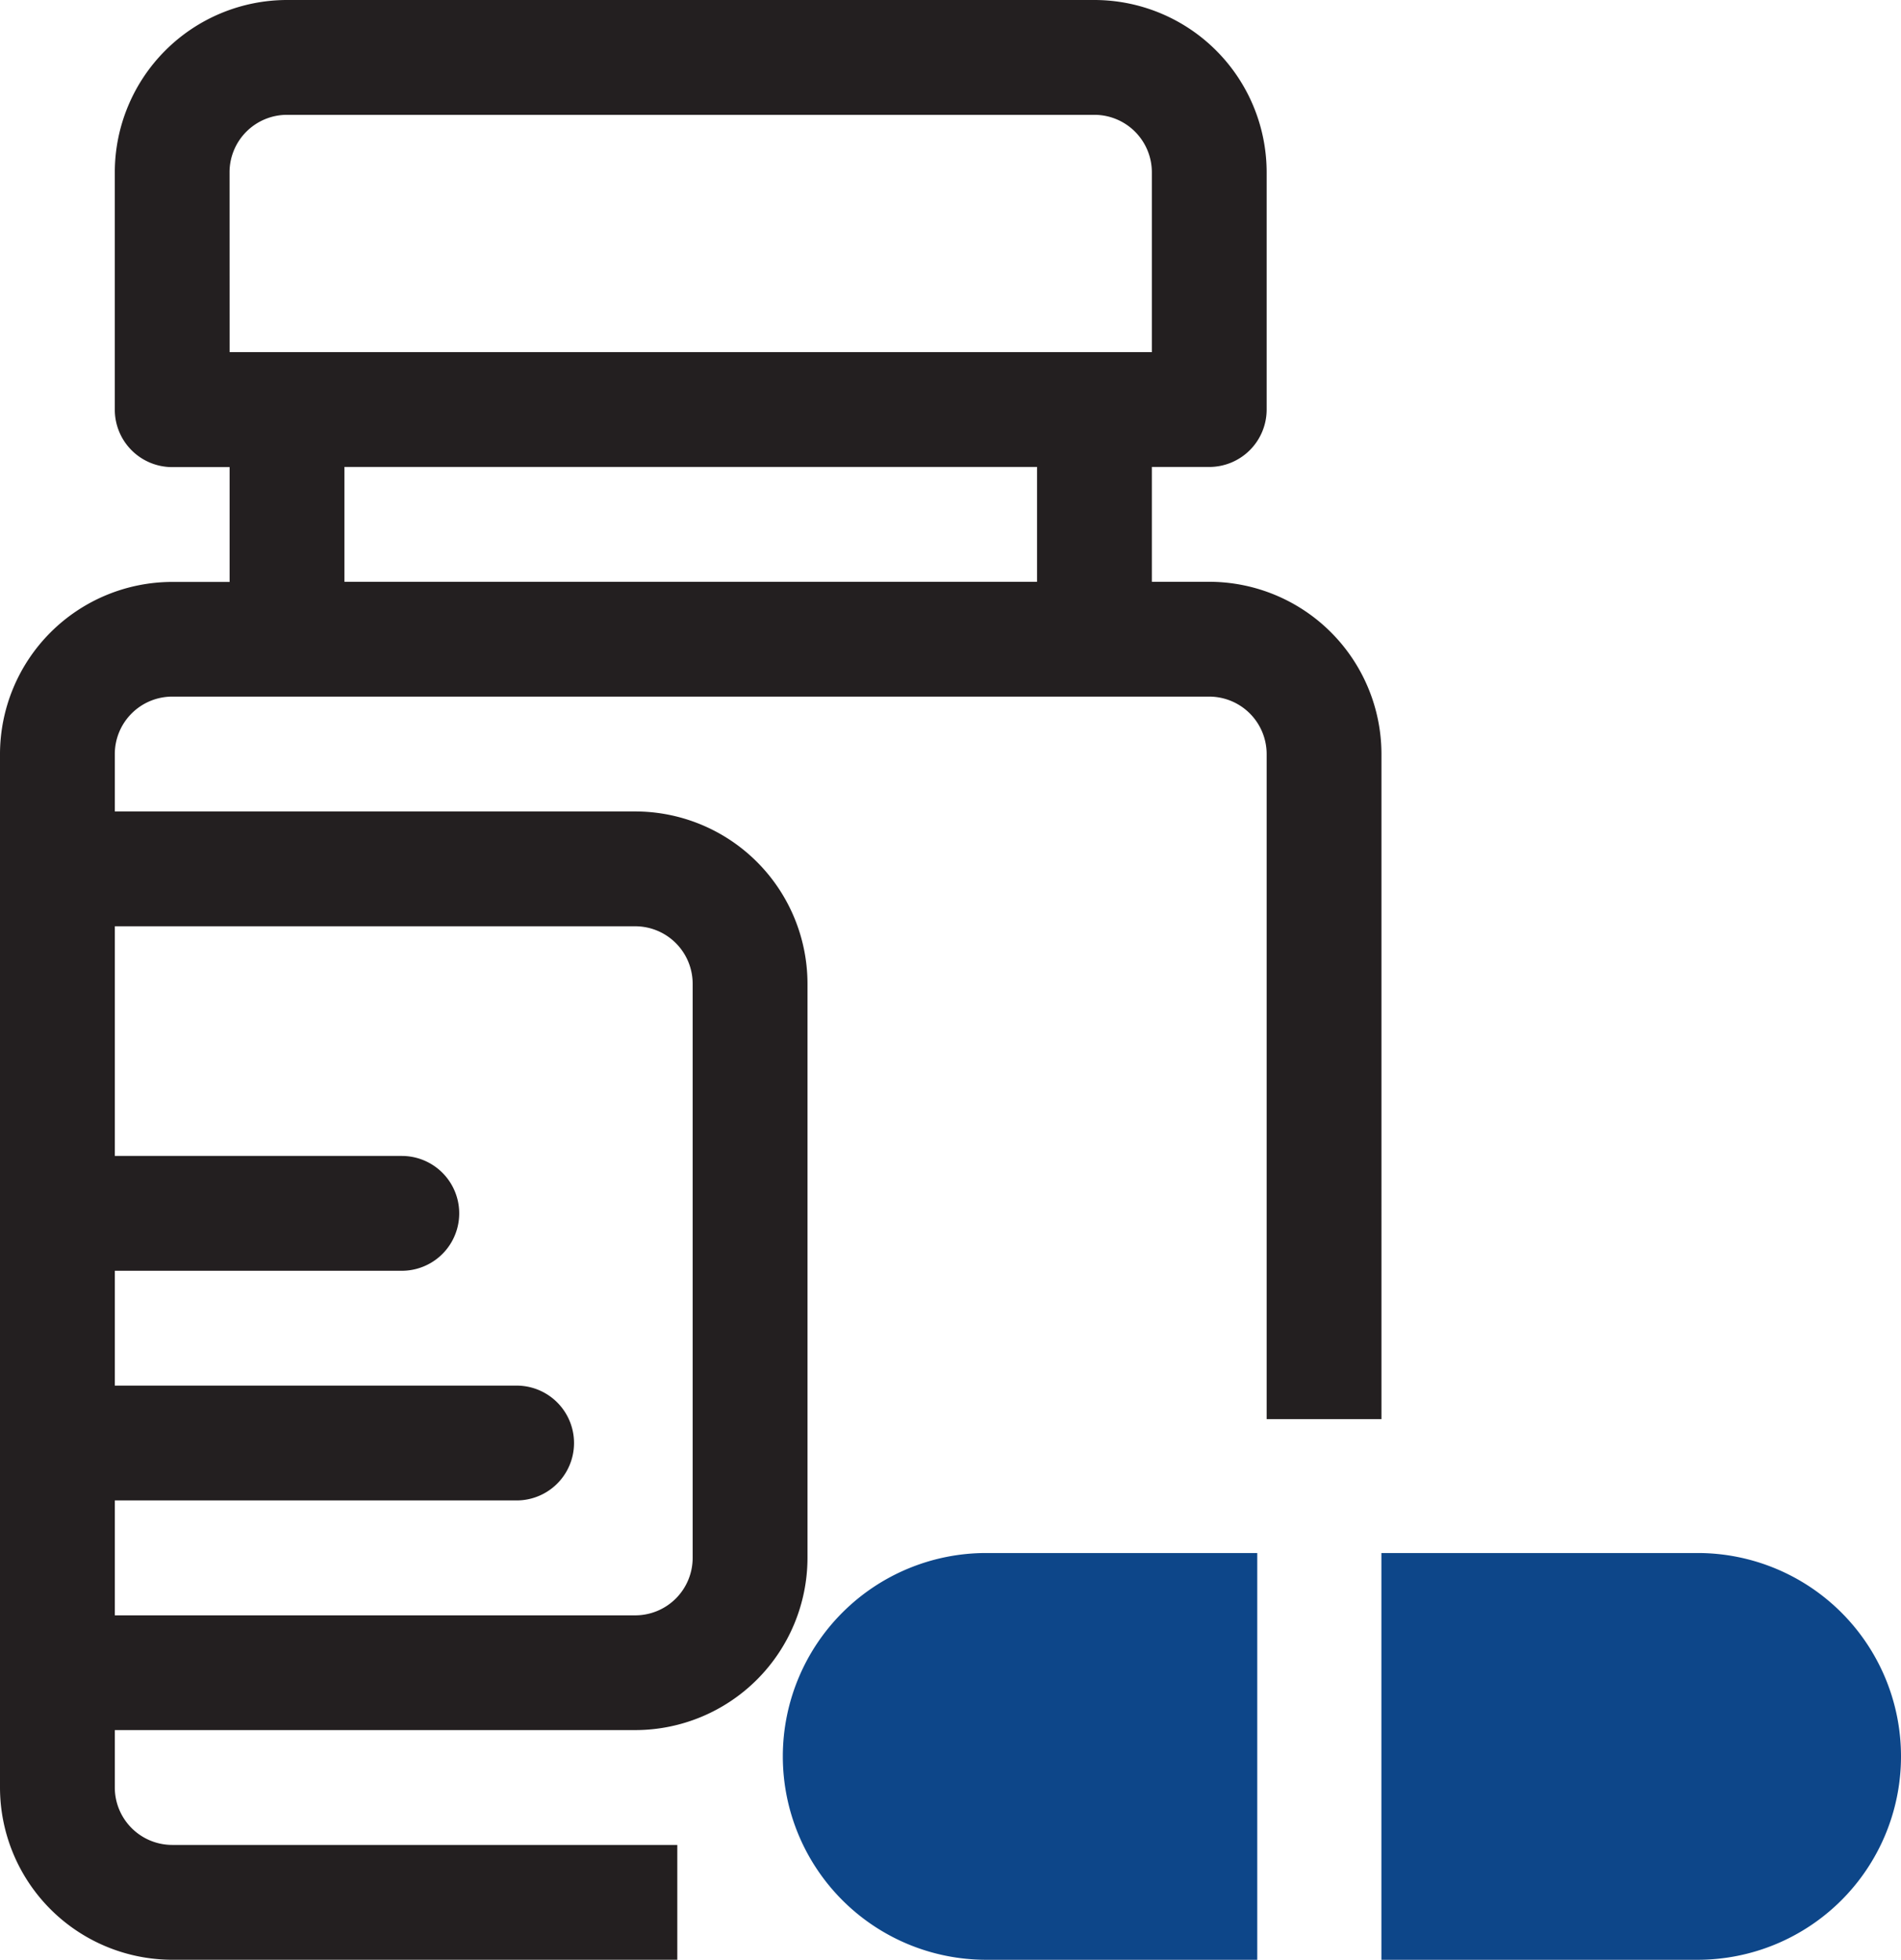
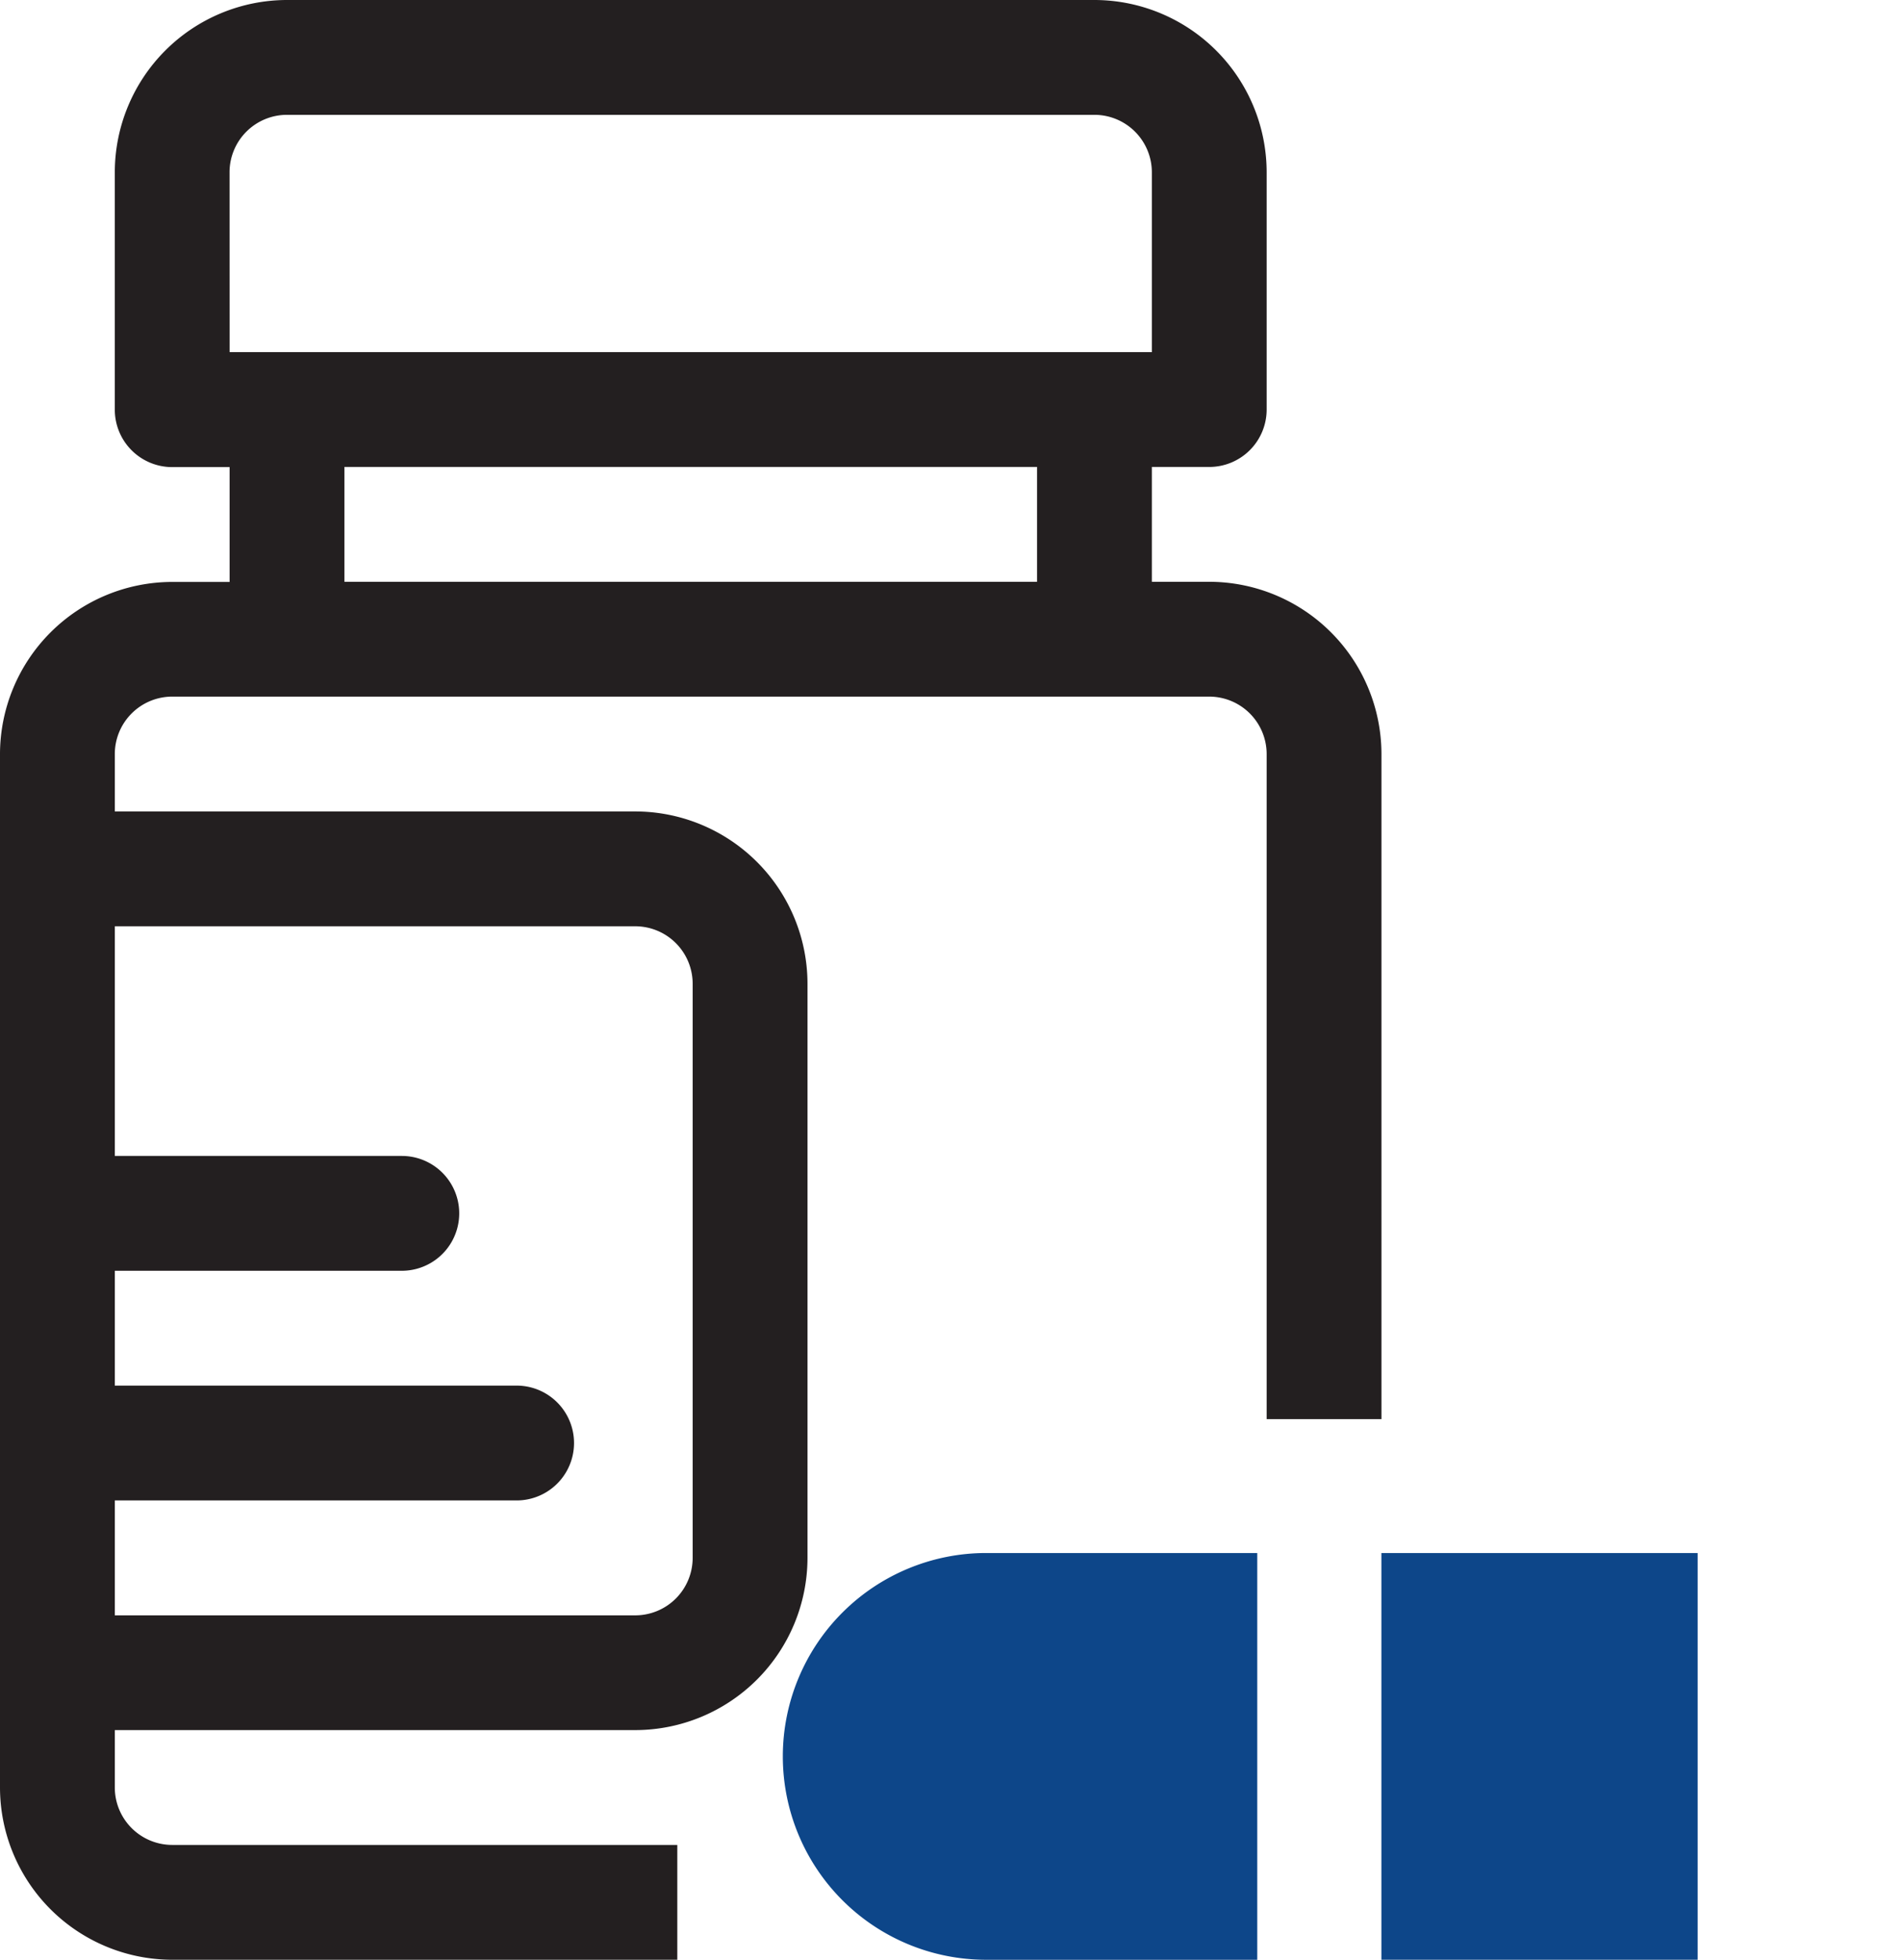
<svg xmlns="http://www.w3.org/2000/svg" id="icon-pharma" width="64.976" height="66.969" viewBox="0 0 64.976 66.969">
  <g id="Group_22061" data-name="Group 22061" transform="translate(47.216 36.07)">
    <g id="Group_22060" data-name="Group 22060" transform="translate(0 17)">
-       <path id="Path_97244" data-name="Path 97244" d="M364.31,422H353.5v13.9h10.81a6.95,6.95,0,1,0,0-13.9Z" transform="translate(-353.5 -422)" fill="#0d4689" />
+       <path id="Path_97244" data-name="Path 97244" d="M364.31,422H353.5v13.9h10.81Z" transform="translate(-353.5 -422)" fill="#0d4689" />
    </g>
  </g>
  <g id="Group_22063" data-name="Group 22063" transform="translate(26.757 53.07)">
    <g id="Group_22062" data-name="Group 22062" transform="translate(0 0)">
      <path id="Path_97245" data-name="Path 97245" d="M234.45,422a6.95,6.95,0,0,0,0,13.9h9.266V422Z" transform="translate(-227.5 -422)" fill="#0d4689" />
    </g>
  </g>
  <g id="Group_22064" data-name="Group 22064">
-     <path id="Path_97246" data-name="Path 97246" d="M49.751,263.582v-19.62A1.964,1.964,0,0,0,47.789,242H30v7.848h9.81a1.962,1.962,0,0,1,0,3.924H30V257.7H43.734a1.962,1.962,0,1,1,0,3.924H30v3.924H47.789A1.964,1.964,0,0,0,49.751,263.582Z" transform="translate(-26.076 -210.347)" fill="none" />
    <path id="Path_97247" data-name="Path 97247" d="M91.522,31.962A1.964,1.964,0,0,0,89.56,30h-27.6A1.964,1.964,0,0,0,60,31.962V38.11H91.522Z" transform="translate(-52.152 -26.076)" fill="none" />
    <path id="Path_97248" data-name="Path 97248" d="M67.408,182H31.962A1.964,1.964,0,0,0,30,183.962v1.962H47.789a5.893,5.893,0,0,1,5.886,5.886v19.62a5.893,5.893,0,0,1-5.886,5.886H30v1.962a1.964,1.964,0,0,0,1.962,1.962H54.226v0h4.428a7.842,7.842,0,0,1,6.792-11.772H69.37V205.42h0V183.962A1.964,1.964,0,0,0,67.408,182Z" transform="translate(-26.076 -158.195)" fill="none" />
    <path id="Path_97249" data-name="Path 97249" d="M398.979,422H391v7.848h7.979a3.924,3.924,0,0,0,0-7.848Z" transform="translate(-339.858 -366.803)" fill="none" />
    <path id="Path_97250" data-name="Path 97250" d="M271,425.924a3.928,3.928,0,0,0,3.924,3.924h7.848V422h-7.848A3.928,3.928,0,0,0,271,425.924Z" transform="translate(-235.554 -366.803)" fill="none" />
    <path id="Path_97251" data-name="Path 97251" d="M5.886,63.045a1.964,1.964,0,0,1-1.962-1.962V59.121H21.713A5.893,5.893,0,0,0,27.6,53.235V33.615a5.893,5.893,0,0,0-5.886-5.886H3.924V25.767a1.964,1.964,0,0,1,1.962-1.962H41.332a1.964,1.964,0,0,1,1.962,1.962V48.494h3.924V25.767a5.893,5.893,0,0,0-5.886-5.886H39.37V15.957h1.962A1.962,1.962,0,0,0,43.294,14V5.886A5.893,5.893,0,0,0,37.408,0H9.81A5.893,5.893,0,0,0,3.924,5.886V14a1.962,1.962,0,0,0,1.962,1.962H7.848v3.924H5.886A5.893,5.893,0,0,0,0,25.767V61.083a5.893,5.893,0,0,0,5.886,5.886H23.15V63.045Zm29.56-43.164H11.772V15.957H35.446Zm-27.6-14A1.964,1.964,0,0,1,9.81,3.924h27.6A1.964,1.964,0,0,1,39.37,5.886v6.148H7.848ZM3.924,51.273H17.658a1.962,1.962,0,1,0,0-3.924H3.924V43.425h9.81a1.962,1.962,0,0,0,0-3.924H3.924V31.653H21.713a1.964,1.964,0,0,1,1.962,1.962v19.62A1.964,1.964,0,0,1,21.713,55.2H3.924Z" fill="#231f20" />
  </g>
</svg>